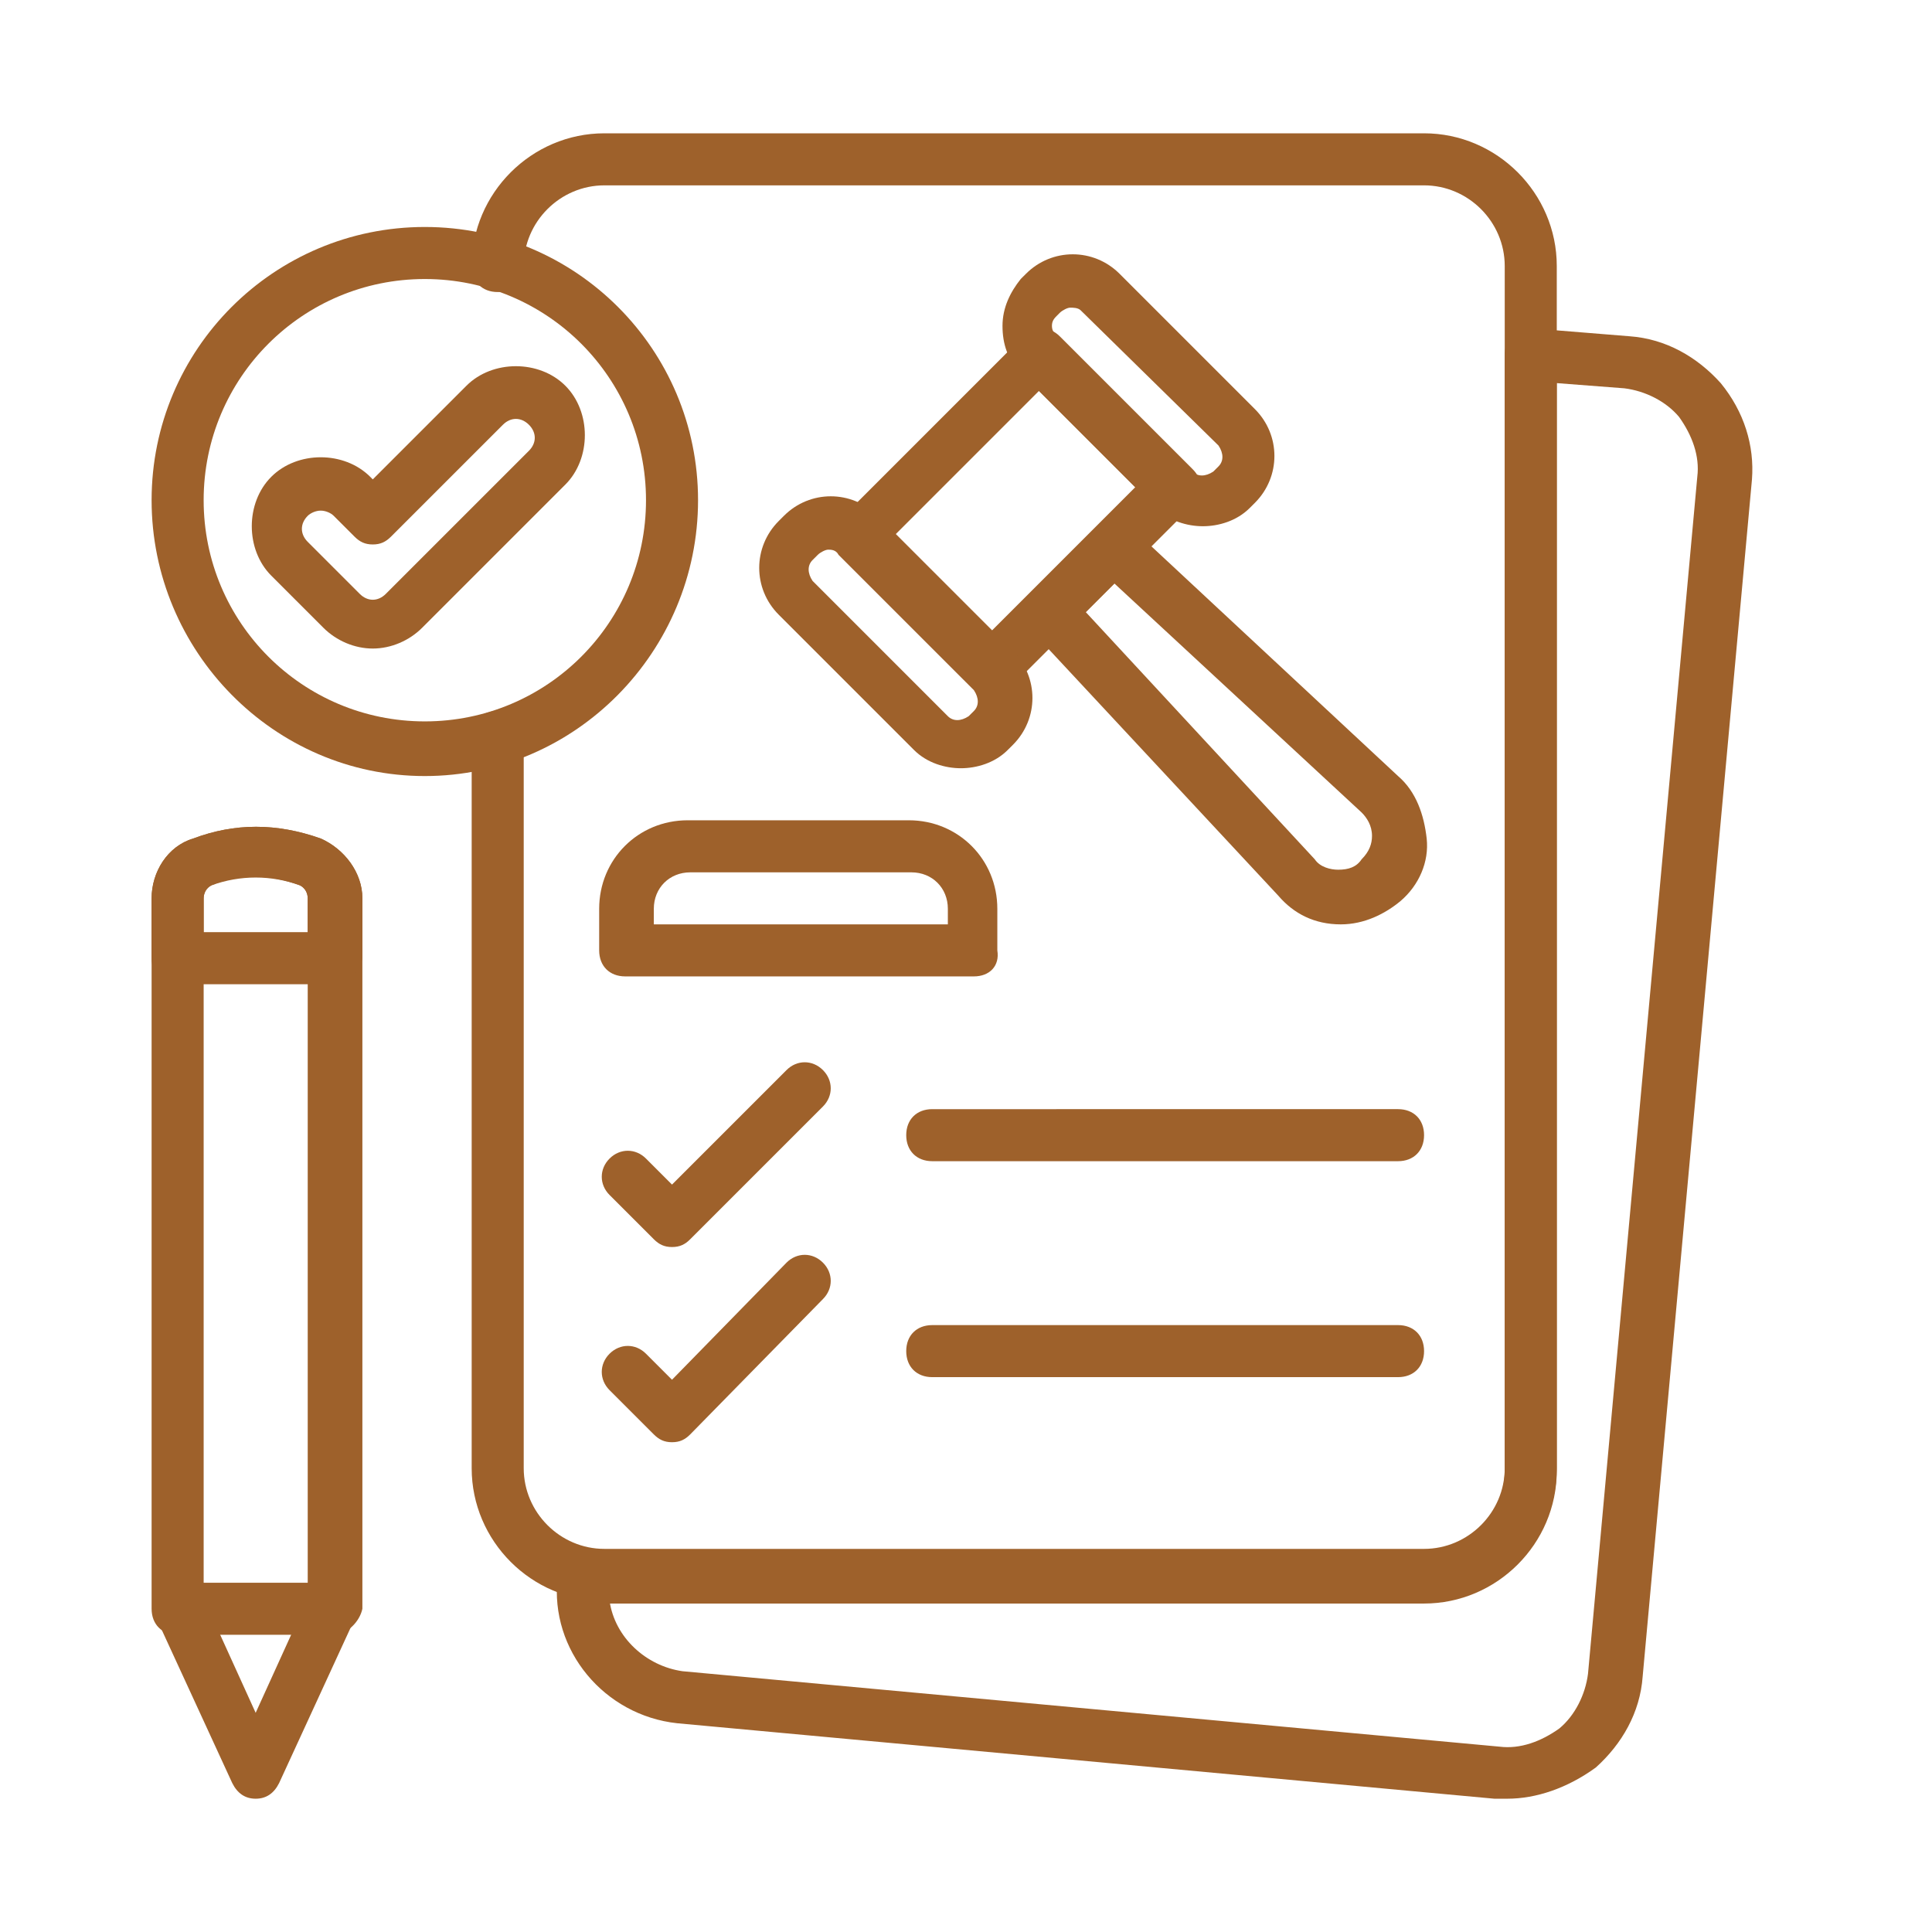
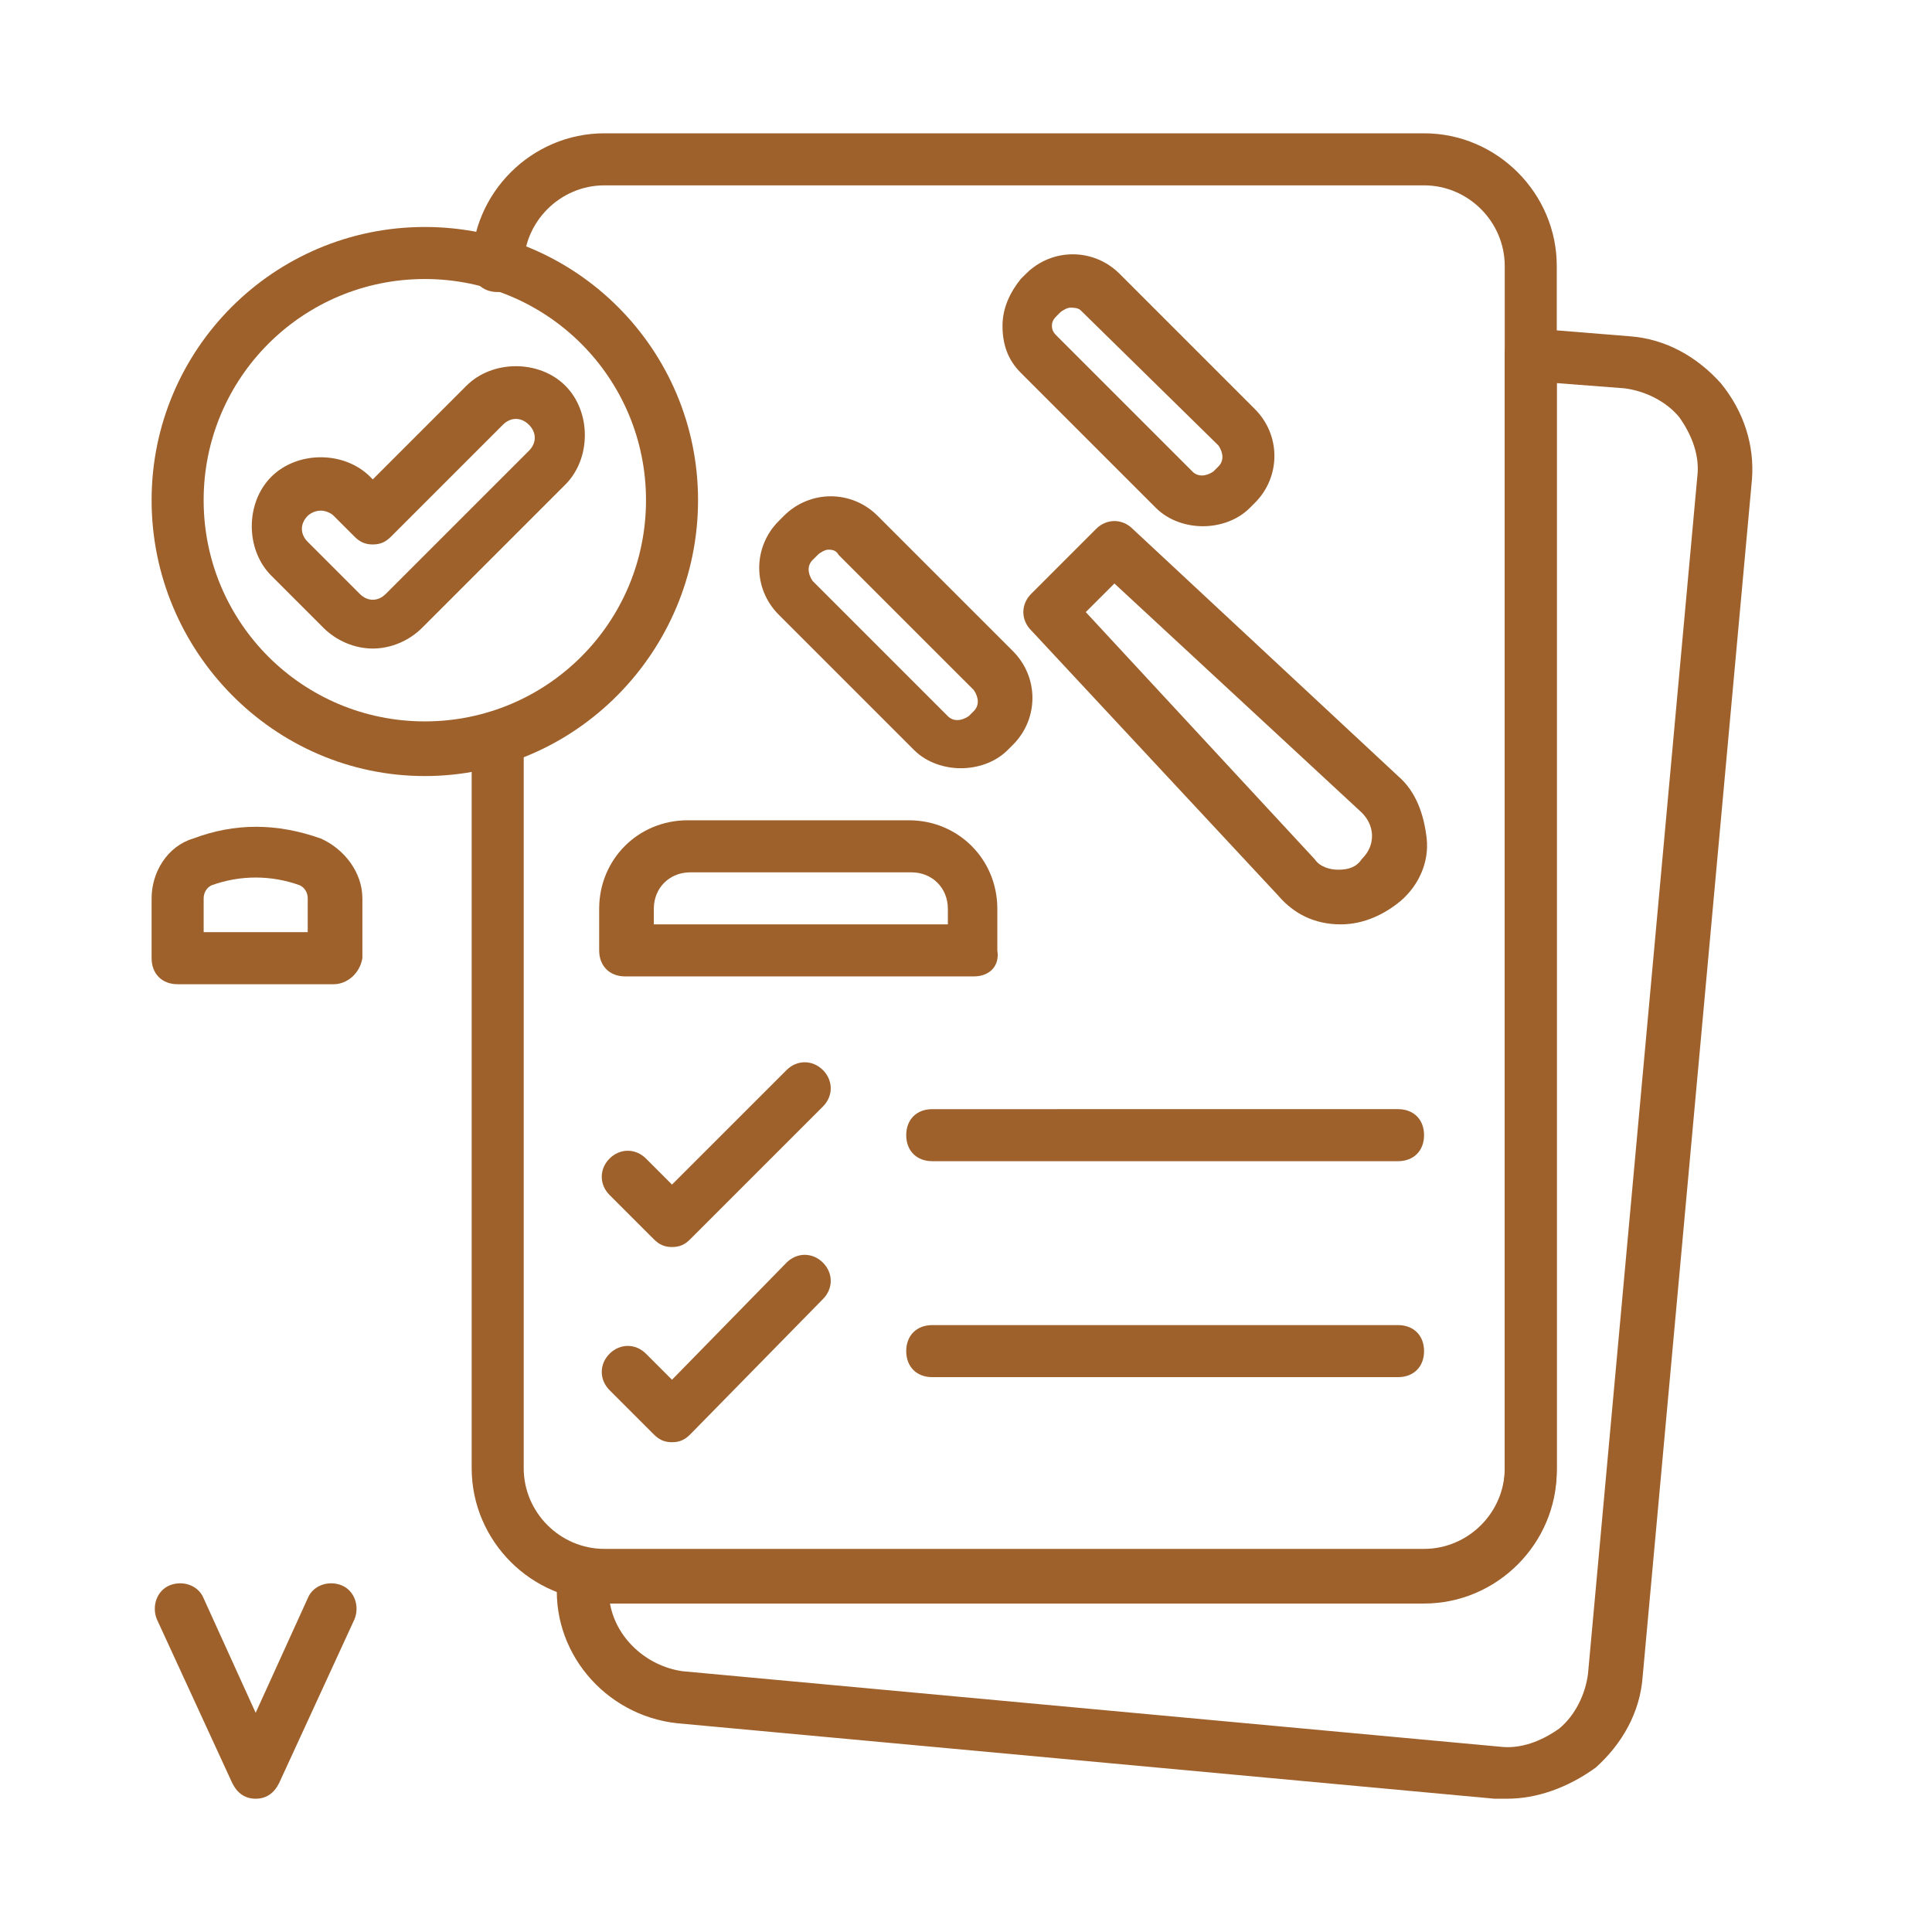
<svg xmlns="http://www.w3.org/2000/svg" version="1.1" x="0px" y="0px" width="130px" height="130px" viewBox="-10.201 -8.97 130 130" enable-background="new -10.201 -8.97 130 130" xml:space="preserve">
  <defs>
</defs>
  <path fill="#9E612B" d="M85.621,98.753H30.466c-4.903,0-8.929-4.027-8.929-8.93V40.622c0-1.051,0.7-1.751,1.751-1.751  c1.05,0,1.751,0.7,1.751,1.751v49.201c0,2.977,2.451,5.428,5.427,5.428h55.155c2.977,0,5.428-2.451,5.428-5.428V8.93  c0-2.977-2.451-5.428-5.428-5.428H30.466c-2.976,0-5.427,2.451-5.427,5.428c0,1.051-0.701,1.751-1.751,1.751  c-1.051,0-1.751-0.7-1.751-1.751c0-4.902,4.026-8.93,8.929-8.93h55.155c4.901,0,8.93,4.027,8.93,8.93v80.894  C94.551,94.726,90.522,98.753,85.621,98.753z" />
  <path fill="#9E612B" d="M91.225,112.061c-0.351,0-0.525,0-0.876,0l-54.979-5.077c-4.903-0.525-8.58-4.903-8.055-9.806v-0.175  c0-0.525,0.176-1.051,0.701-1.401c0.35-0.351,0.875-0.525,1.4-0.351c0.351,0,0.701,0.176,1.051,0.176h55.155  c2.977,0,5.428-2.451,5.428-5.428V14.883c0-0.525,0.176-0.875,0.525-1.226c0.349-0.35,0.874-0.525,1.399-0.525l6.479,0.525  c2.451,0.175,4.554,1.401,6.13,3.152c1.576,1.926,2.276,4.202,2.102,6.479l-7.354,80.543c-0.175,2.451-1.402,4.553-3.151,6.129  C95.252,111.36,93.15,112.061,91.225,112.061z M30.816,98.753c0.35,2.451,2.451,4.378,4.903,4.729l54.98,5.077  c1.4,0.175,2.8-0.351,4.027-1.226c1.051-0.875,1.749-2.276,1.926-3.677l7.354-80.544c0.176-1.4-0.35-2.801-1.226-4.027  c-0.877-1.051-2.276-1.751-3.677-1.926l-4.553-0.35v73.19c0,4.902-4.028,8.93-8.93,8.93H30.816V98.753z" />
  <path fill="#9E612B" d="M7.003,112.061c-0.7,0-1.226-0.351-1.576-1.051L0.35,99.979c-0.35-0.876,0-1.925,0.875-2.278  c0.875-0.349,1.925,0,2.276,0.877l3.501,7.704l3.502-7.704c0.35-0.877,1.401-1.226,2.276-0.877c0.875,0.354,1.226,1.402,0.875,2.278  L8.58,111.01C8.229,111.71,7.704,112.061,7.003,112.061z" />
-   <path fill="#9E612B" d="M12.256,101.031H1.751C0.7,101.031,0,100.329,0,99.278v-47.8c0-1.751,1.05-3.502,2.801-4.027  c2.802-1.051,5.603-1.051,8.58,0c1.577,0.7,2.802,2.276,2.802,4.027v47.8C14.007,100.154,13.131,101.031,12.256,101.031z   M3.502,97.529h7.003V51.478c0-0.351-0.174-0.701-0.524-0.875c-1.927-0.701-4.027-0.875-5.954,0  c-0.35,0.175-0.524,0.525-0.524,0.875V97.529z" />
  <path fill="#9E612B" d="M12.256,57.256H1.751C0.7,57.256,0,56.556,0,55.505v-4.027c0-1.751,1.05-3.502,2.801-4.027  c2.802-1.051,5.603-1.051,8.58,0c1.577,0.7,2.802,2.276,2.802,4.027v4.027C14.007,56.556,13.131,57.256,12.256,57.256z   M3.502,53.754h7.003v-2.276c0-0.351-0.174-0.701-0.524-0.875c-1.927-0.701-4.027-0.701-5.954,0  c-0.35,0.175-0.524,0.525-0.524,0.875V53.754z" />
  <path fill="#9E612B" d="M55.33,56.73H31.867c-1.051,0-1.751-0.7-1.751-1.751v-2.801c0-3.327,2.626-5.953,5.953-5.953h14.883  c3.328,0,5.955,2.626,5.955,5.953v2.801C57.079,56.03,56.381,56.73,55.33,56.73z M33.618,53.229h19.96v-1.05  c0-1.401-1.05-2.451-2.451-2.451H36.245c-1.401,0-2.452,1.05-2.452,2.451v1.05H33.618z" />
-   <path fill="#9E612B" d="M56.556,37.82c-0.525,0-0.876-0.175-1.226-0.525l-8.931-8.93c-0.7-0.7-0.7-1.751,0-2.451l12.256-12.257  c0.702-0.7,1.753-0.7,2.451,0l8.93,8.93c0.352,0.35,0.525,0.7,0.525,1.226c0,0.525-0.174,0.875-0.525,1.226L57.781,37.295  C57.431,37.646,56.906,37.82,56.556,37.82z M49.902,27.14l6.479,6.479l9.805-9.805l-6.479-6.479L49.902,27.14z" />
  <path fill="#9E612B" d="M54.454,42.723c-1.05,0-2.275-0.35-3.151-1.226l-9.105-9.105c-1.751-1.751-1.751-4.553,0-6.304l0.35-0.35  c1.751-1.751,4.552-1.751,6.303,0l9.105,9.105c1.751,1.751,1.751,4.553,0,6.304l-0.352,0.35  C56.73,42.373,55.505,42.723,54.454,42.723z M45.524,28.015c-0.174,0-0.525,0.175-0.7,0.35l-0.35,0.35  c-0.351,0.351-0.351,0.875,0,1.401l9.104,9.105c0.351,0.35,0.875,0.35,1.401,0l0.351-0.35c0.35-0.35,0.35-0.875,0-1.401  l-9.106-9.105C46.05,28.015,45.7,28.015,45.524,28.015z" />
  <path fill="#9E612B" d="M70.738,26.439c-1.051,0-2.276-0.351-3.153-1.226l-9.104-9.104c-0.877-0.875-1.226-1.926-1.226-3.152  s0.525-2.276,1.226-3.152l0.351-0.35c1.749-1.751,4.553-1.751,6.303,0l9.105,9.105c1.749,1.751,1.749,4.552,0,6.303l-0.351,0.35  C73.013,26.089,71.789,26.439,70.738,26.439z M61.809,11.731c-0.177,0-0.525,0.175-0.702,0.35l-0.174,0.175  c-0.175,0.175-0.352,0.35-0.352,0.7s0.177,0.525,0.352,0.7l9.104,9.105c0.352,0.35,0.877,0.35,1.402,0l0.351-0.35  c0.35-0.35,0.35-0.875,0-1.401l-9.28-9.105C62.334,11.731,61.983,11.731,61.809,11.731z" />
  <path fill="#9E612B" d="M80.017,53.229c-1.749,0-3.15-0.7-4.2-1.926l-16.635-17.86c-0.7-0.7-0.7-1.751,0-2.451l4.376-4.377  c0.702-0.7,1.753-0.7,2.453,0L83.87,43.249c1.226,1.05,1.751,2.626,1.927,4.202c0.173,1.576-0.525,3.152-1.753,4.202  C82.993,52.528,81.594,53.229,80.017,53.229z M62.859,32.217l15.408,16.634c0.35,0.525,1.051,0.7,1.575,0.7  c0.699,0,1.225-0.175,1.576-0.7c0.525-0.525,0.7-1.051,0.7-1.576c0-0.7-0.35-1.226-0.7-1.576L64.785,30.292L62.859,32.217z" />
  <path fill="#9E612B" d="M35.018,74.94c-0.524,0-0.875-0.175-1.226-0.525l-2.977-2.977c-0.7-0.7-0.7-1.751,0-2.451  c0.701-0.7,1.751-0.7,2.451,0l1.751,1.751l7.705-7.704c0.7-0.702,1.751-0.702,2.451,0c0.7,0.7,0.7,1.751,0,2.451l-8.93,8.93  C35.894,74.766,35.543,74.94,35.018,74.94z" />
  <path fill="#9E612B" d="M35.018,88.074c-0.524,0-0.875-0.177-1.226-0.526l-2.977-2.977c-0.7-0.701-0.7-1.752,0-2.452  c0.701-0.7,1.751-0.7,2.451,0l1.751,1.751l7.705-7.879c0.7-0.702,1.751-0.702,2.451,0c0.7,0.7,0.7,1.751,0,2.451l-8.93,9.105  C35.894,87.897,35.543,88.074,35.018,88.074z" />
  <path fill="#9E612B" d="M83.87,69.164H52.528c-1.051,0-1.751-0.702-1.751-1.753s0.7-1.749,1.751-1.749H83.87  c1.051,0,1.751,0.698,1.751,1.749S84.921,69.164,83.87,69.164z" />
  <path fill="#9E612B" d="M83.87,83.695H52.528c-1.051,0-1.751-0.7-1.751-1.751s0.7-1.751,1.751-1.751H83.87  c1.051,0,1.751,0.7,1.751,1.751S84.921,83.695,83.87,83.695z" />
  <path fill="#9E612B" d="M18.384,43.249C8.229,43.249,0,34.844,0,24.688C0,14.533,8.229,6.303,18.384,6.303  c10.155,0,18.385,8.229,18.385,18.385C36.769,34.844,28.54,43.249,18.384,43.249z M18.384,9.805  c-8.229,0-14.882,6.654-14.882,14.883s6.653,14.883,14.882,14.883c8.23,0,14.883-6.653,14.883-14.883S26.614,9.805,18.384,9.805z" />
  <path fill="#9E612B" d="M14.882,34.669c-1.226,0-2.451-0.525-3.326-1.401l-3.502-3.502c-1.751-1.751-1.751-4.903,0-6.654  c1.751-1.751,4.903-1.751,6.654,0l0.174,0.175l6.304-6.303c1.75-1.751,4.902-1.751,6.653,0s1.751,4.902,0,6.653l-9.63,9.63  C17.333,34.144,16.108,34.669,14.882,34.669z M11.38,25.389c-0.35,0-0.7,0.175-0.875,0.35c-0.524,0.525-0.524,1.226,0,1.751  l3.502,3.502c0.525,0.525,1.226,0.525,1.751,0l9.631-9.63c0.525-0.525,0.525-1.226,0-1.751c-0.526-0.525-1.226-0.525-1.751,0  l-7.53,7.529c-0.35,0.35-0.7,0.525-1.226,0.525c-0.525,0-0.875-0.175-1.226-0.525l-1.401-1.401  C12.082,25.564,11.73,25.389,11.38,25.389z" />
</svg>